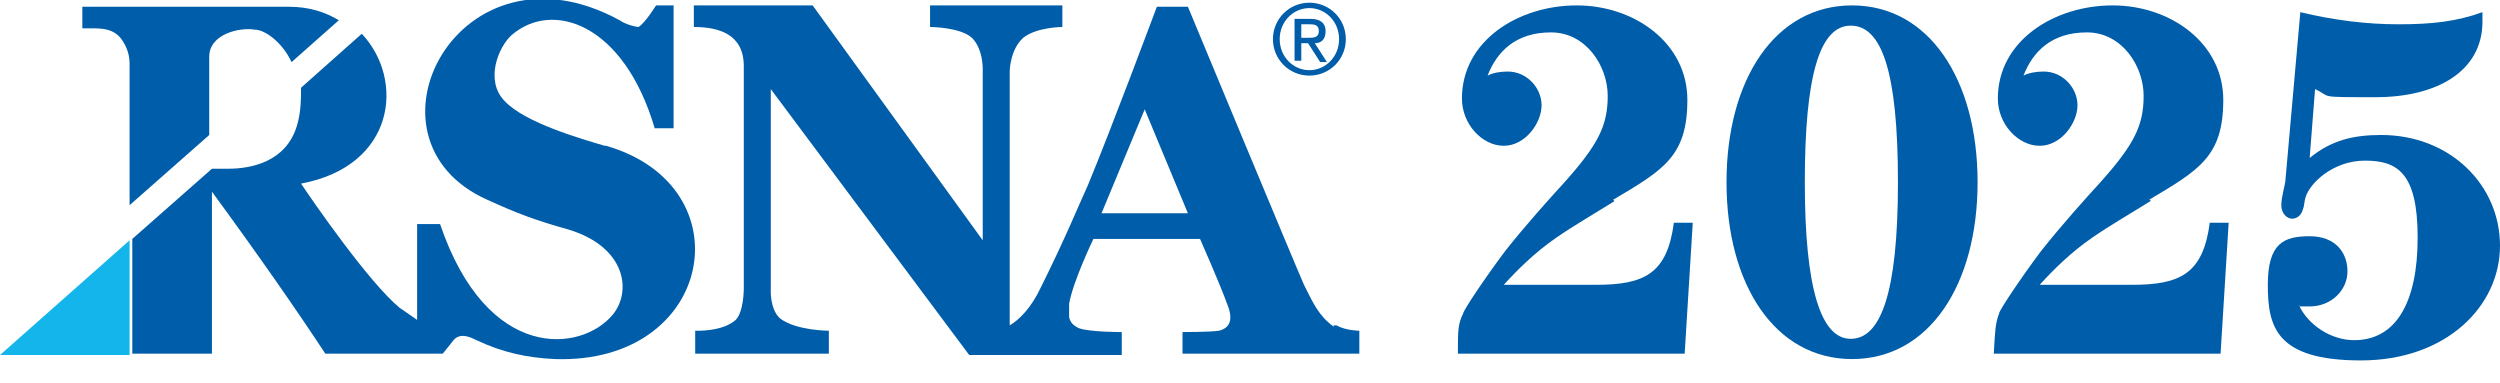
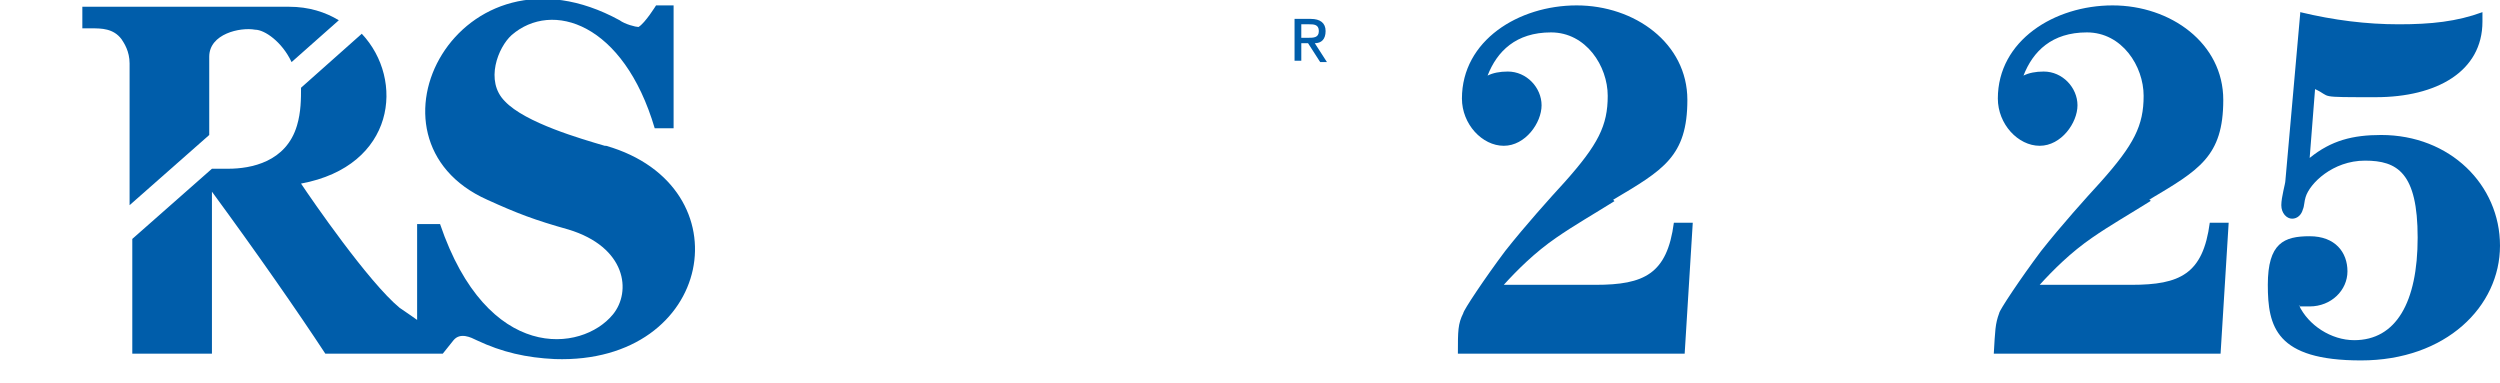
<svg xmlns="http://www.w3.org/2000/svg" version="1.1" viewBox="0 0 185.2 28.4">
  <defs>
    <style>
      .cls-1 {
        fill: #13b5ea;
      }

      .cls-2 {
        fill: #005daa;
      }
    </style>
  </defs>
  <g>
    <g id="Layer_1">
      <g id="Layer_1-2" data-name="Layer_1">
        <g>
          <g>
            <path class="cls-2" d="M9.6,15.2l5.9-5.2v-5.8c0-1.7,2.3-2.2,3.4-2,.7,0,2,.9,2.7,2.4l3.5-3.1c-1-.6-2.2-1-3.7-1H6.1v1.6h.7c.7,0,1.6,0,2.2.8.2.3.6.9.6,1.8s0,5.9,0,10.5Z" />
-             <path class="cls-2" d="M97,5.6c1.5,0,2.7-1.2,2.7-2.7s-1.2-2.7-2.7-2.7-2.7,1.2-2.7,2.7,1.2,2.7,2.7,2.7ZM97,.6c1.2,0,2.2,1,2.2,2.3s-1,2.3-2.2,2.3-2.2-1-2.2-2.3,1-2.3,2.2-2.3Z" />
            <path class="cls-2" d="M96.4,3.2h.5l.9,1.4h.5l-.9-1.4c.5,0,.8-.3.8-.9s-.4-.9-1.1-.9h-1.2v3.1h.5v-1.4h0ZM96.4,1.8h.6c.3,0,.7,0,.7.5s-.4.5-.8.5h-.5s0-1,0-1Z" />
            <path class="cls-2" d="M44.8,10.8c-1.7-.5-5.9-1.7-7.4-3.3-1.5-1.5-.5-4,.5-4.9,3-2.6,8.3-.9,10.6,6.9h1.4V.4h-1.3s-.8,1.3-1.3,1.6c-.2,0-1-.2-1.4-.5-11.9-6.5-19.9,8.8-9.8,13.3,2.2,1,3.5,1.5,6,2.2,4.3,1.3,4.7,4.6,3.3,6.3-2.3,2.8-9.3,3.6-12.8-6.7h-1.7v7.1h0s-.7-.5-1.3-.9c-2.3-1.9-6.5-8-7.3-9.2h0c7-1.3,7.7-7.7,4.5-11.1l-4.5,4c0,.8,0,1.8-.3,2.8-.8,2.7-3.4,3.2-5.1,3.2h-1.2l-5.9,5.2v8.5h5.9v-12h0c3.3,4.5,6.3,8.8,8.4,12h8.7s.4-.5.8-1c.5-.6,1.3-.2,1.7,0,1.9.9,3.7,1.3,5.8,1.4,11.8.4,14.2-12.8,3.8-15.8h-.1Z" />
-             <path class="cls-2" d="M98.8,24.2c-1.1-.8-1.5-1.7-2.2-3.1-.5-1.1-8.6-20.6-8.6-20.6h-2.3c-.3.8-3.4,9.1-5.1,13.2-.6,1.3-1.7,4-3.5,7.6-.7,1.5-1.6,2.4-2.3,2.8V5.3s0-1.6,1-2.5c1-.8,2.9-.8,2.9-.8V.4h-9.8v1.6s2.2,0,3.1.8c.9.9.8,2.5.8,2.5v12.5L60.2.4h-8.8v1.6c1.8,0,3.7.5,3.7,2.9v16.5s0,1.7-.6,2.3c-1,.9-3,.8-3,.8v1.7h9.9v-1.7s-2.4,0-3.6-.9c-.8-.7-.7-2.2-.7-2.2V6.6l14.7,19.7h11.3v-1.7s-2.5,0-3.2-.3c-.4-.2-.6-.4-.7-.8v-1c.3-1.7,1.8-4.8,1.8-4.8h7.9s1.5,3.4,2,4.8c.5,1.2.2,1.8-.6,2-.6.1-2.7.1-2.7.1v1.6h13.1v-1.7s-1,0-1.7-.4h-.2ZM81.6,15.8l3.2-7.7,3.2,7.7h-6.5.1Z" />
          </g>
          <g>
            <path class="cls-2" d="M119.6,14.9c-1.6,1-3,1.8-4.3,2.7-1.6,1.1-2.9,2.4-3.9,3.5h6.8c3.6,0,5.3-.8,5.8-4.6h1.4l-.6,9.7h-16.8c0-1.7,0-2.2.4-3,0-.2,1.6-2.6,3.1-4.6,1.5-1.9,3.3-3.9,4.4-5.1,2.5-2.8,3.2-4.2,3.2-6.4s-1.6-4.7-4.2-4.7-4,1.4-4.7,3.2h0c.4-.2.9-.3,1.5-.3,1.4,0,2.5,1.2,2.5,2.5s-1.2,3-2.8,3-3.1-1.6-3.1-3.5c0-4.3,4.2-6.9,8.5-6.9s8.2,2.8,8.2,7-1.8,5.2-5.5,7.4h0Z" />
-             <path class="cls-2" d="M137.2,26.6c-5.7,0-9.3-5.5-9.3-13.1s3.6-13.1,9.3-13.1,9.3,5.5,9.3,13.1-3.6,13.1-9.3,13.1ZM140.6,13.5c0-8.2-1.2-11.6-3.5-11.6s-3.4,3.7-3.4,11.6,1.2,11.6,3.4,11.6,3.5-3.3,3.5-11.6Z" />
            <path class="cls-2" d="M159.3,14.9c-1.6,1-3,1.8-4.3,2.7-1.6,1.1-2.9,2.4-3.9,3.5h6.8c3.6,0,5.3-.8,5.8-4.6h1.4l-.6,9.7h-16.8c.1-1.7.1-2.2.4-3,0-.2,1.6-2.6,3.1-4.6,1.5-1.9,3.3-3.9,4.4-5.1,2.5-2.8,3.2-4.2,3.2-6.4s-1.6-4.7-4.2-4.7-4,1.4-4.7,3.2h0c.4-.2.9-.3,1.5-.3,1.4,0,2.5,1.2,2.5,2.5s-1.2,3-2.8,3-3.1-1.6-3.1-3.5c0-4.3,4.2-6.9,8.5-6.9s8.2,2.8,8.2,7-1.8,5.2-5.5,7.4h.1Z" />
            <path class="cls-2" d="M170.4.9c2.5.6,4.9.9,7.3.9s4.3-.2,6.2-.9v.7c0,3.7-3.4,5.6-7.9,5.6s-3.2,0-4.5-.6l-.4,5.1c1.6-1.3,3.2-1.7,5.3-1.7,5.1,0,8.8,3.7,8.8,8.2s-4,8.5-10.3,8.5-6.9-2.5-6.9-5.6,1.2-3.6,3.1-3.6,2.8,1.2,2.8,2.6-1.2,2.6-2.8,2.6-.5,0-.8-.1h0c.7,1.5,2.4,2.6,4.1,2.6,3.1,0,4.7-2.8,4.7-7.6s-1.5-5.7-3.9-5.7-4.1,1.7-4.4,2.7c-.1.3-.1.7-.2.9-.1.4-.4.7-.8.7s-.8-.4-.8-1,.3-1.6.3-1.8l1.1-12.4h0Z" />
          </g>
-           <polyline class="cls-1" points="9.6 17.8 9.6 17.8 9.6 26.3 0 26.3 9.6 17.8" />
        </g>
      </g>
    </g>
  </g>
</svg>